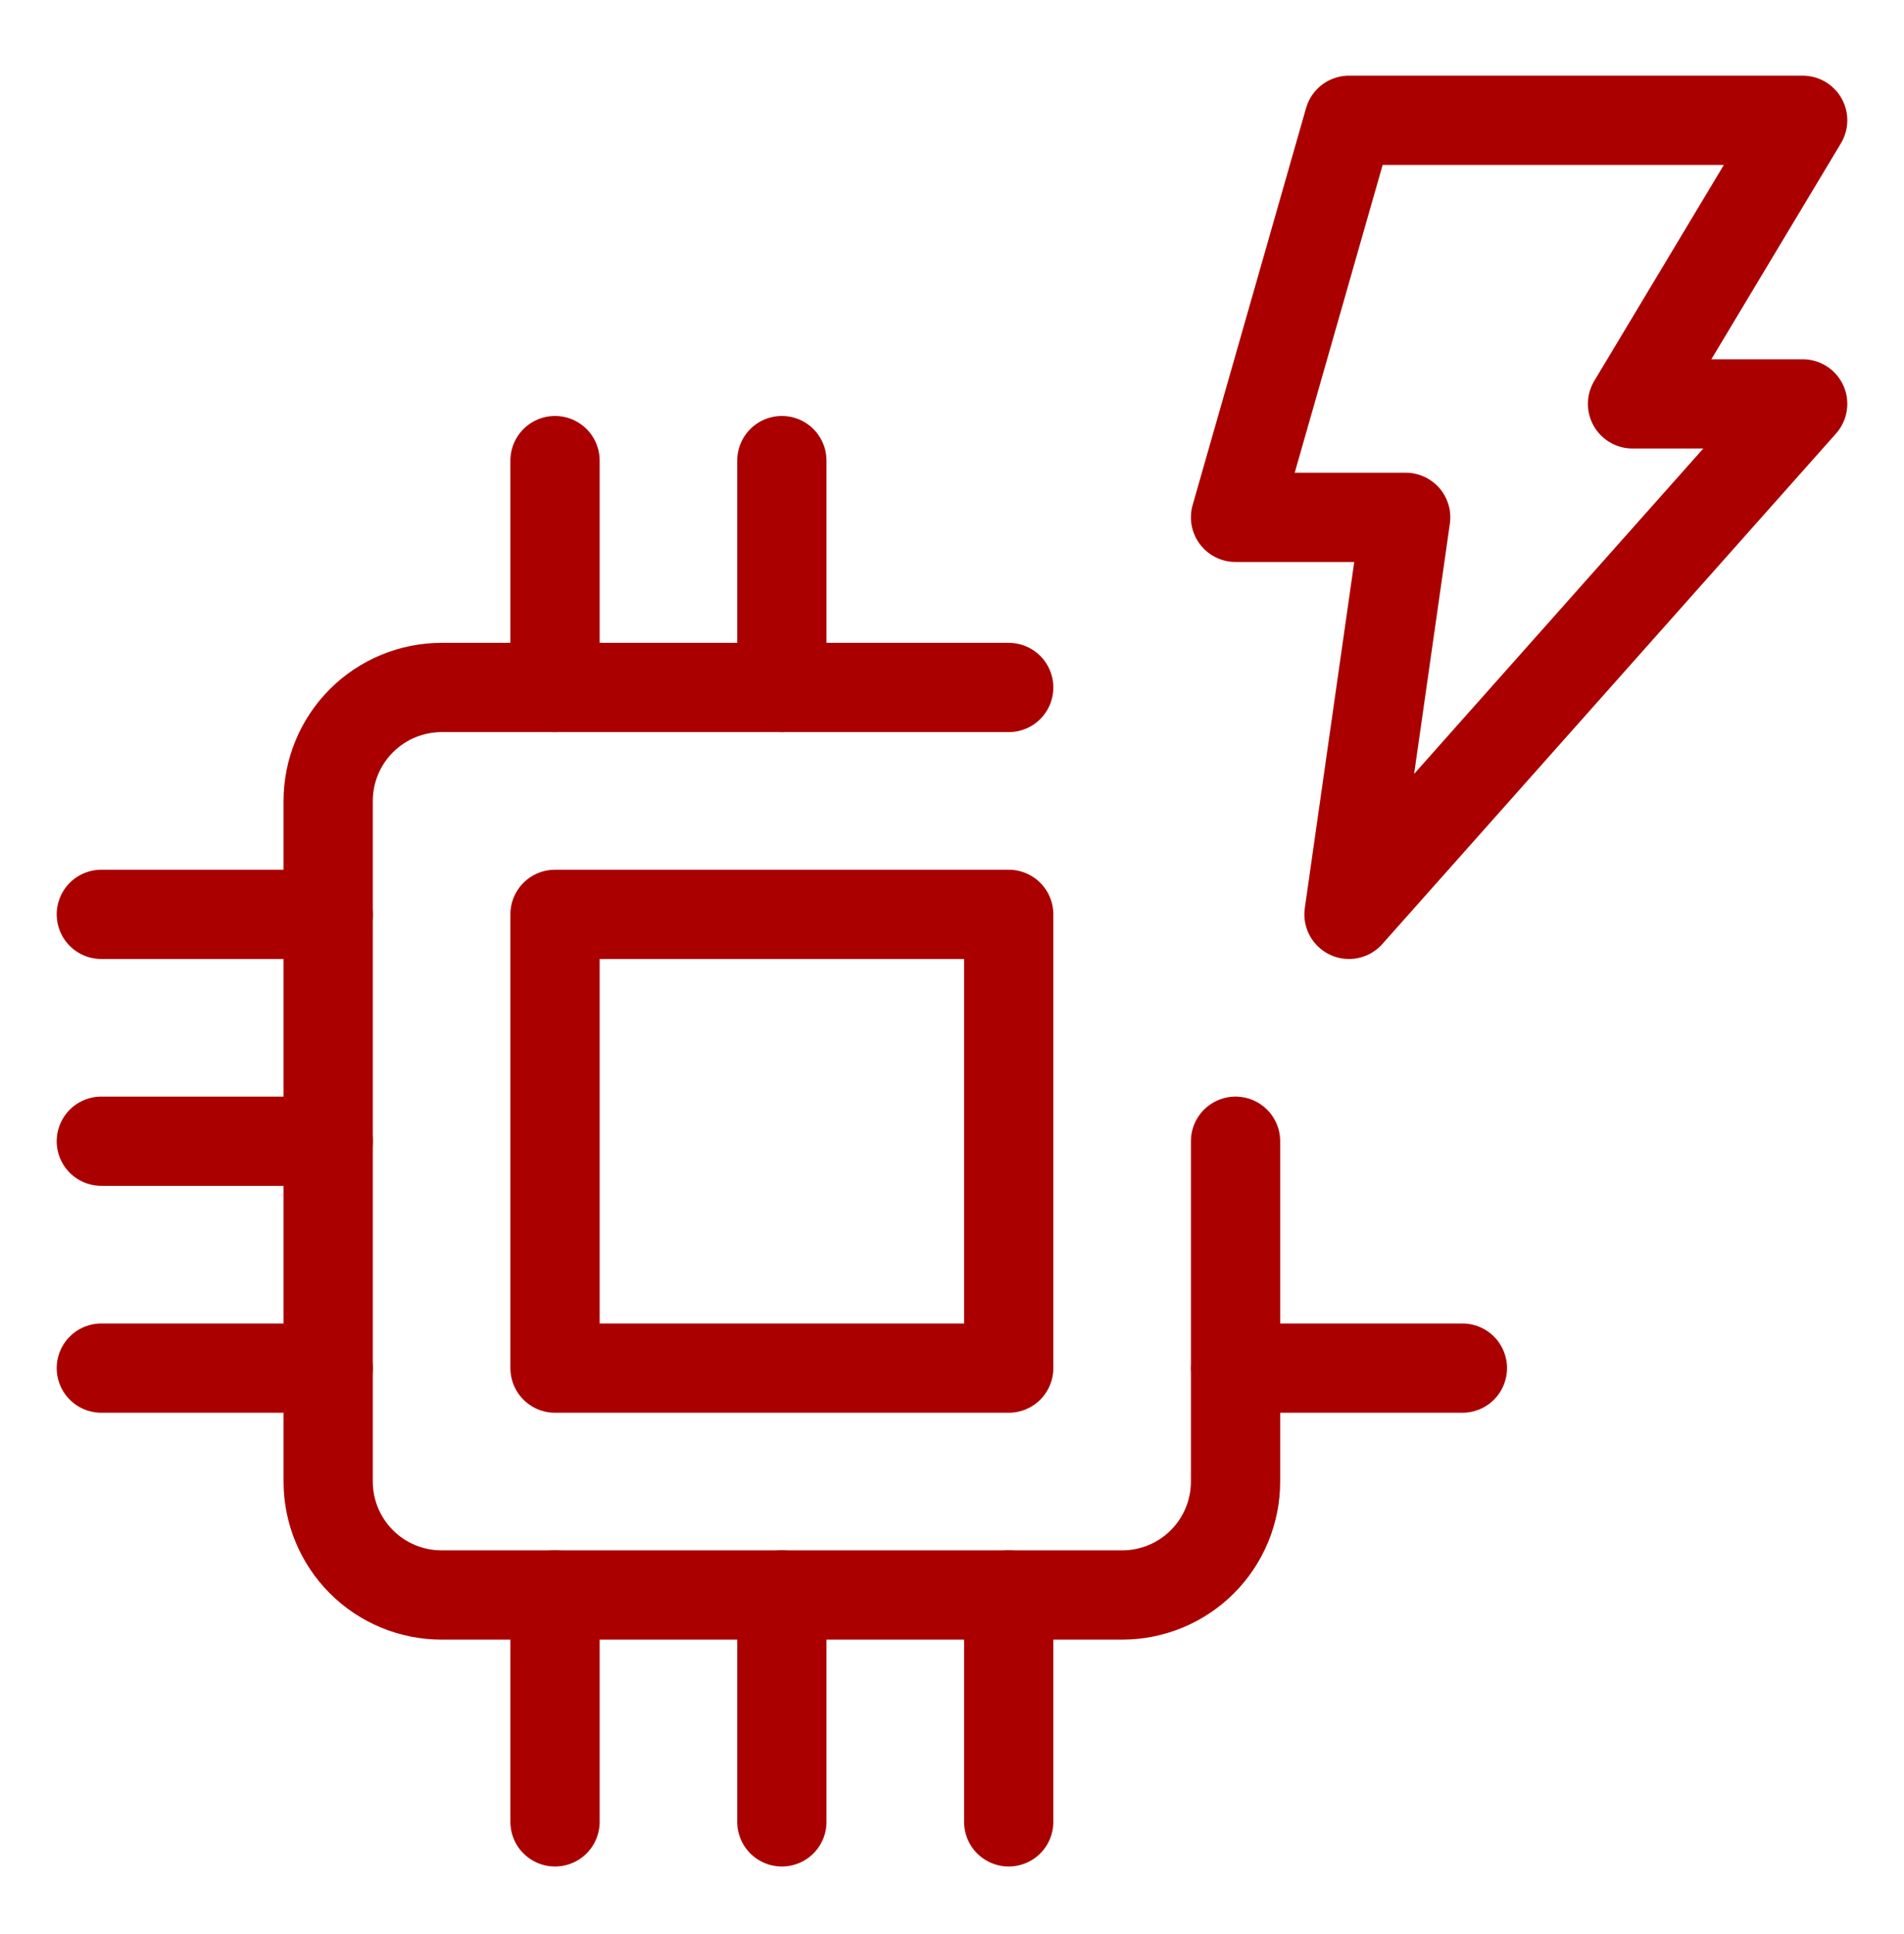
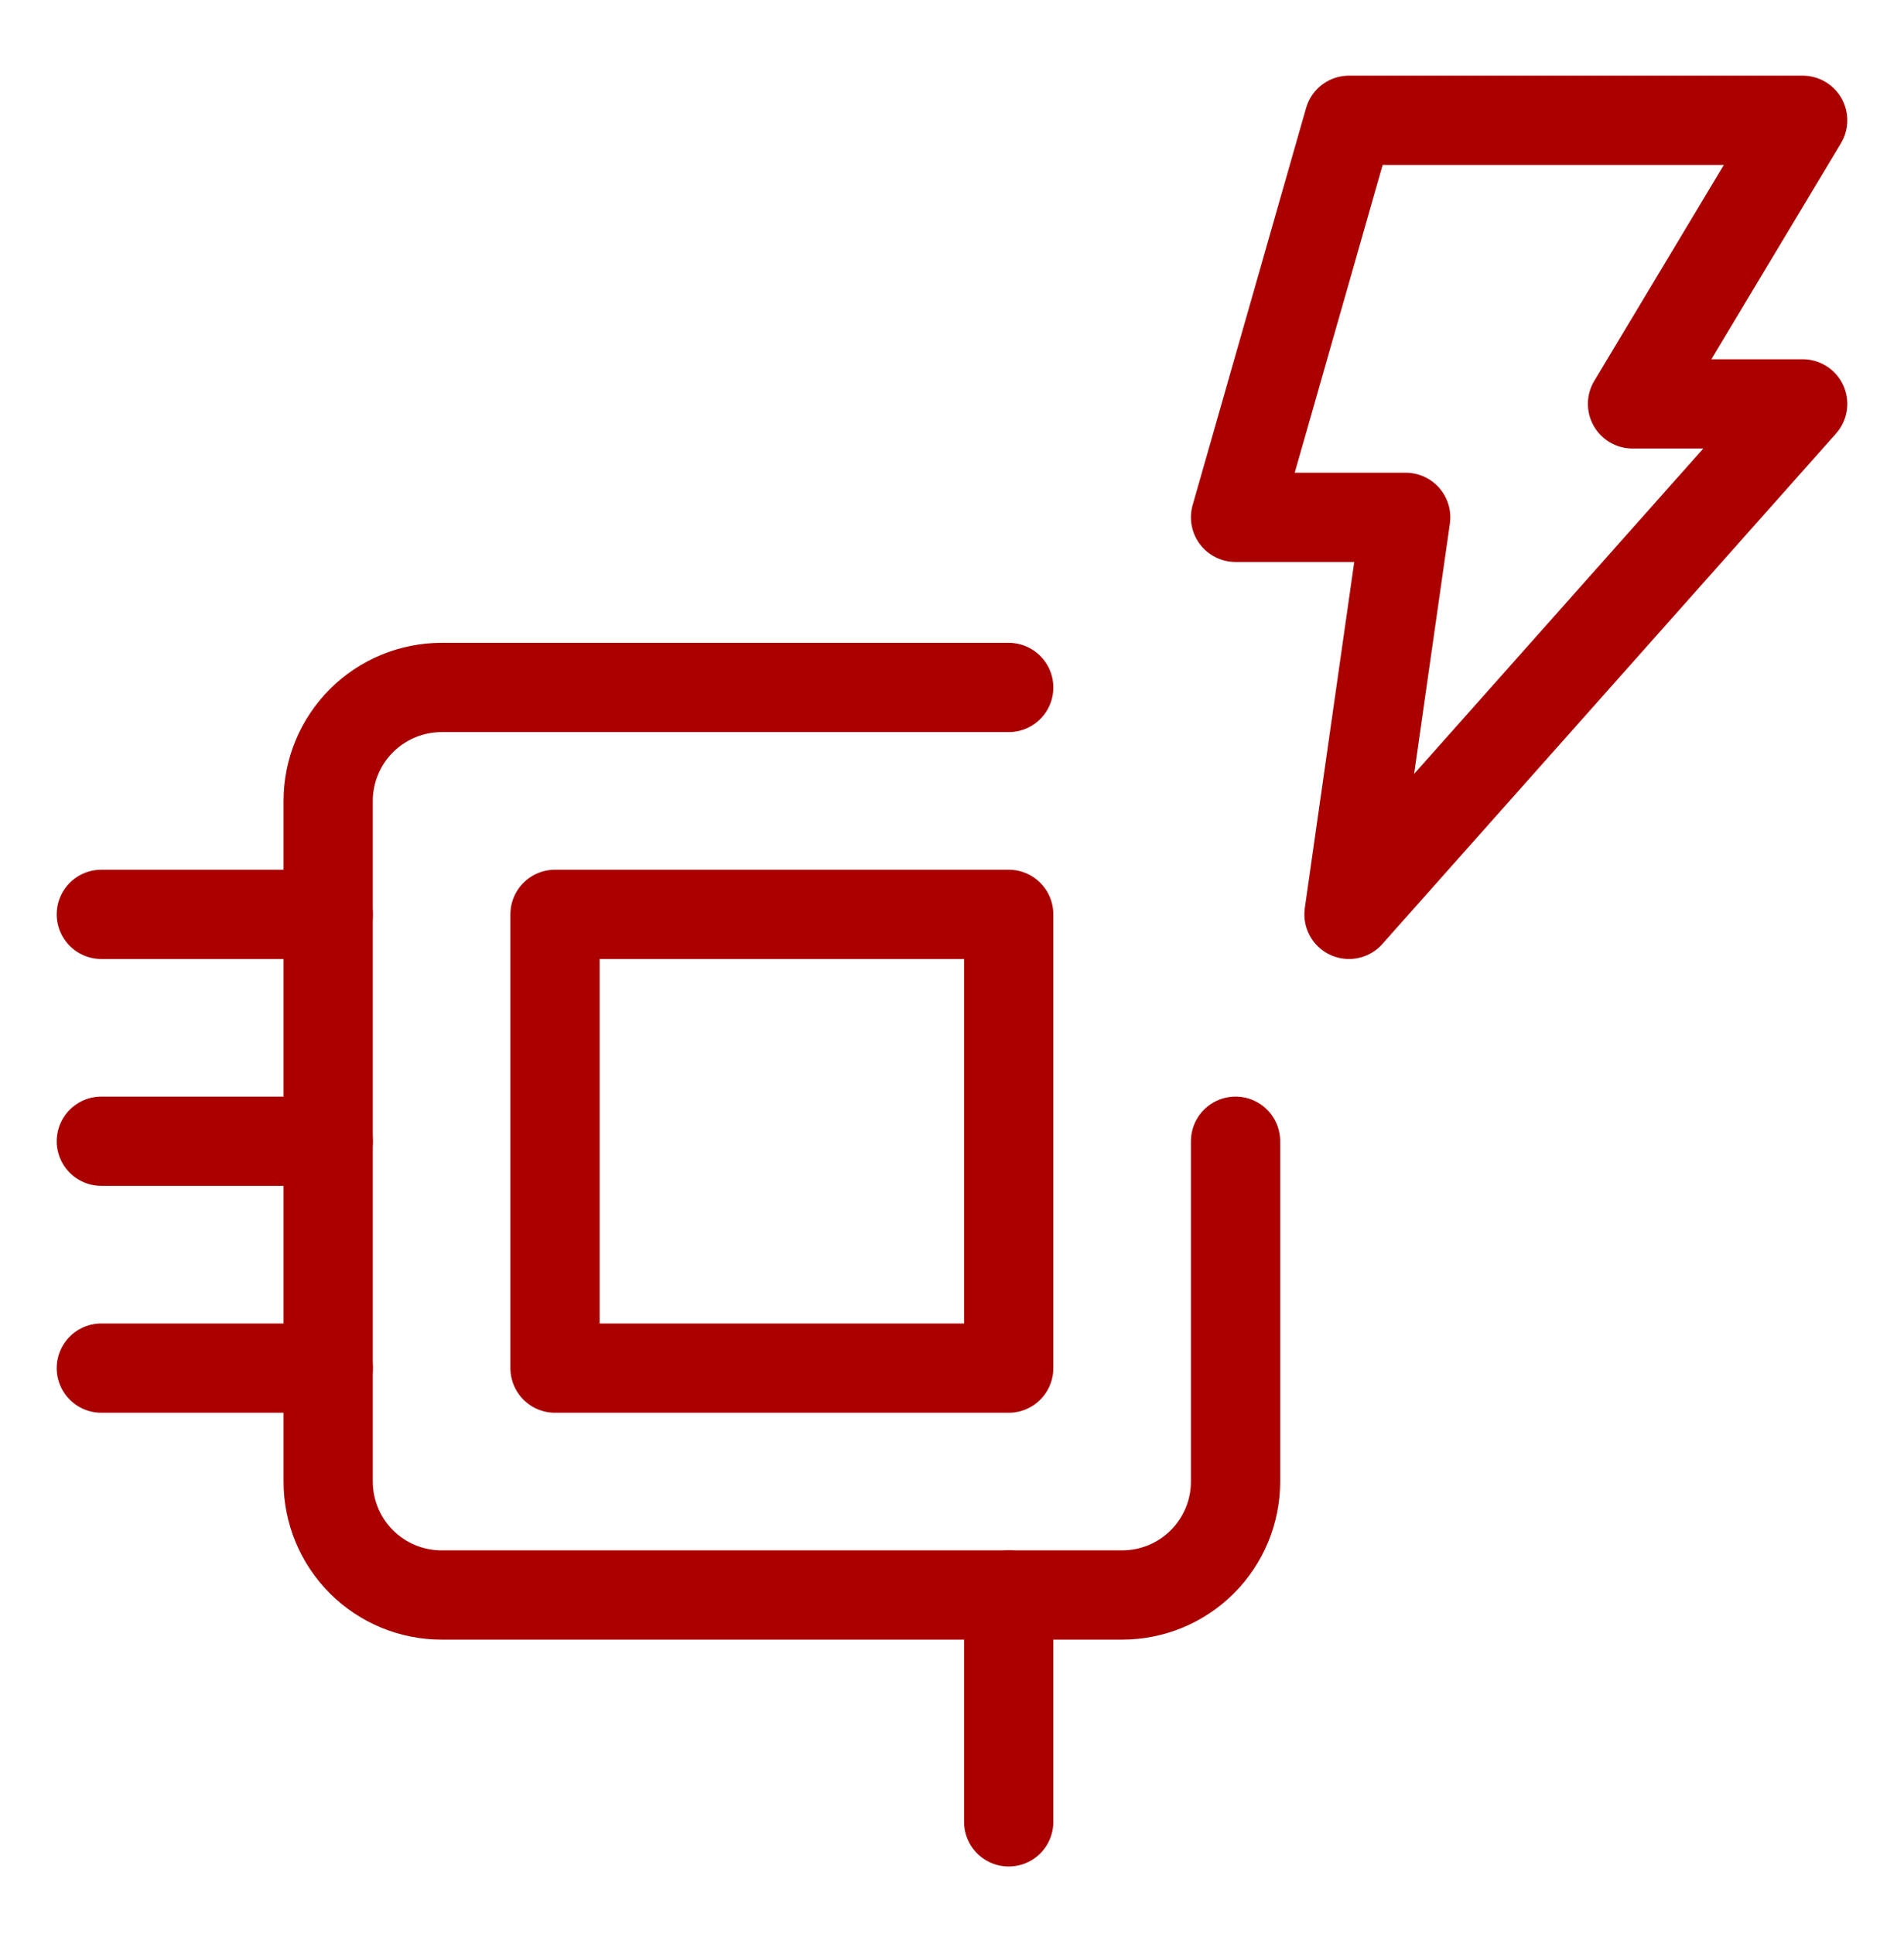
<svg xmlns="http://www.w3.org/2000/svg" width="64" height="65" viewBox="0 0 64 65" fill="none">
-   <path d="M18.656 23.105V15.48" stroke="#AA0000" stroke-width="3" stroke-linecap="round" stroke-linejoin="round" />
-   <path d="M26.281 23.105V15.48" stroke="#AA0000" stroke-width="3" stroke-linecap="round" stroke-linejoin="round" />
  <path d="M11.031 30.73H3.406" stroke="#AA0000" stroke-width="3" stroke-linecap="round" stroke-linejoin="round" />
  <path d="M11.031 45.98H3.406" stroke="#AA0000" stroke-width="3" stroke-linecap="round" stroke-linejoin="round" />
  <path d="M11.031 38.355H3.406" stroke="#AA0000" stroke-width="3" stroke-linecap="round" stroke-linejoin="round" />
-   <path d="M26.281 61.23V53.605" stroke="#AA0000" stroke-width="3" stroke-linecap="round" stroke-linejoin="round" />
-   <path d="M49.156 45.98H41.531" stroke="#AA0000" stroke-width="3" stroke-linecap="round" stroke-linejoin="round" />
-   <path d="M18.656 61.23V53.605" stroke="#AA0000" stroke-width="3" stroke-linecap="round" stroke-linejoin="round" />
  <path d="M33.906 61.23V53.605" stroke="#AA0000" stroke-width="3" stroke-linecap="round" stroke-linejoin="round" />
  <path d="M41.531 38.355V49.793C41.531 50.804 41.13 51.774 40.415 52.489C39.7 53.204 38.73 53.605 37.719 53.605H14.844C13.833 53.605 12.863 53.204 12.148 52.489C11.433 51.774 11.031 50.804 11.031 49.793V26.918C11.031 25.907 11.433 24.937 12.148 24.222C12.863 23.507 13.833 23.105 14.844 23.105H33.906" stroke="#AA0000" stroke-width="3" stroke-linecap="round" stroke-linejoin="round" />
  <path d="M18.656 30.73H33.906V45.98H18.656V30.73Z" stroke="#AA0000" stroke-width="3" stroke-linecap="round" stroke-linejoin="round" />
  <path d="M45.344 4.043H60.594L54.875 13.574H60.594L45.344 30.73L47.25 17.387H41.531L45.344 4.043Z" stroke="#AA0000" stroke-width="3" stroke-linecap="round" stroke-linejoin="round" />
</svg>